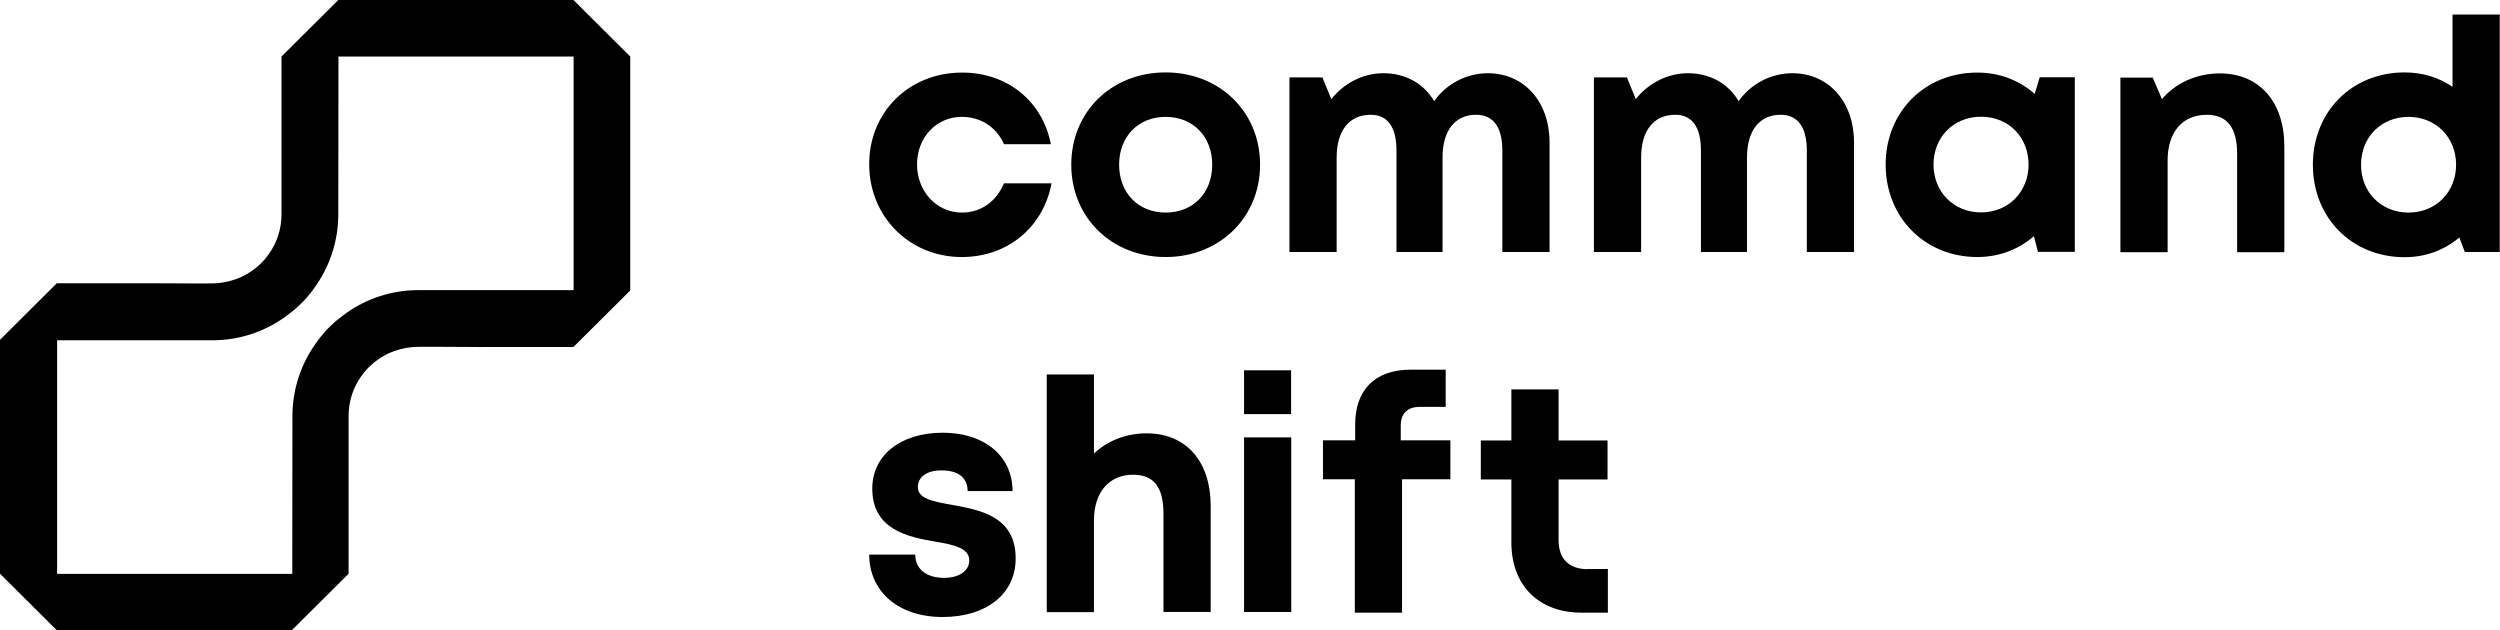
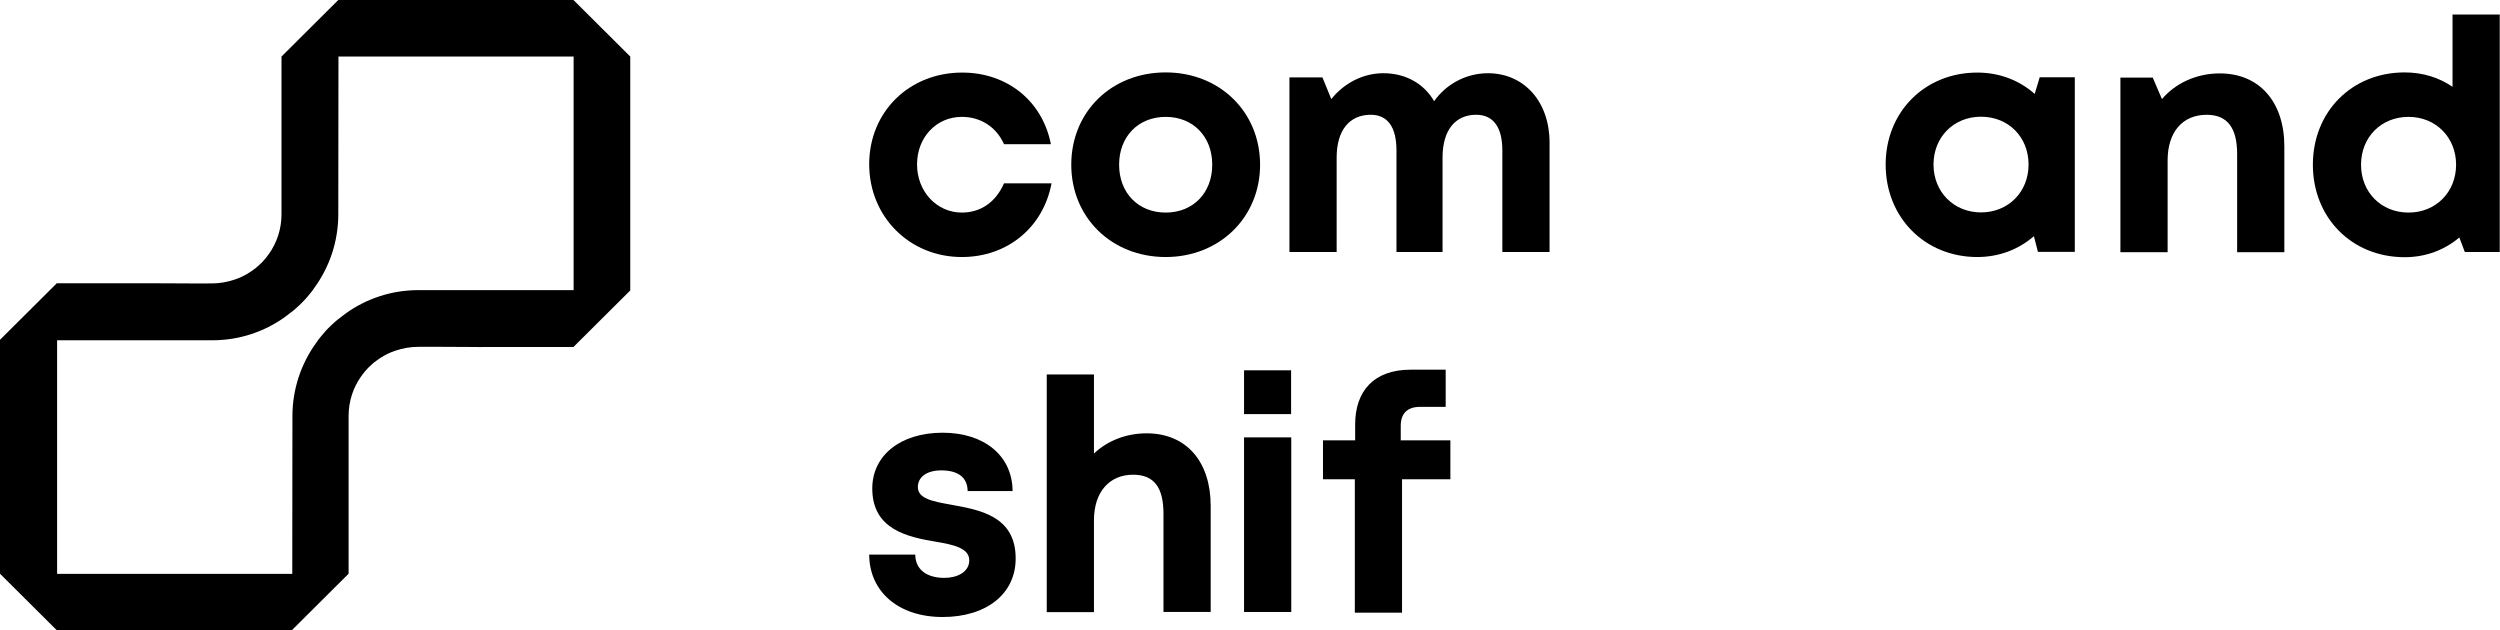
<svg xmlns="http://www.w3.org/2000/svg" width="238" height="60" viewBox="0 0 238 60" fill="none">
  <path d="M91.566 24.469C86.579 24.469 82.747 20.622 82.747 15.635C82.747 10.649 86.549 6.909 91.596 6.909C95.906 6.909 99.245 9.633 100.045 13.727H95.582C94.859 12.095 93.366 11.126 91.566 11.126C89.134 11.126 87.303 13.081 87.303 15.651C87.303 18.221 89.165 20.237 91.566 20.237C93.382 20.237 94.813 19.221 95.582 17.451H100.107C99.322 21.637 95.921 24.469 91.566 24.469Z" fill="black" />
  <path d="M101.985 15.682C101.985 10.634 105.817 6.894 110.973 6.894C116.097 6.894 119.96 10.634 119.96 15.682C119.96 20.699 116.097 24.469 110.973 24.469C105.817 24.469 101.985 20.699 101.985 15.682ZM115.405 15.682C115.405 12.989 113.573 11.127 110.973 11.127C108.372 11.127 106.54 12.989 106.54 15.682C106.54 18.375 108.372 20.237 110.973 20.237C113.573 20.237 115.405 18.375 115.405 15.682Z" fill="black" />
  <path d="M147.518 13.573V23.992H143.024V14.311C143.024 12.095 142.147 10.926 140.531 10.926C138.53 10.926 137.33 12.403 137.33 15.004V23.992L132.944 23.992V14.311C132.944 12.095 132.097 10.926 130.497 10.926C128.465 10.926 127.249 12.403 127.249 15.004V23.992H122.755V7.371H125.895L126.741 9.433C127.926 7.94 129.742 6.97 131.697 6.97C133.805 6.97 135.56 7.955 136.529 9.633C137.668 8.017 139.561 6.97 141.67 6.97C145.101 6.986 147.518 9.679 147.518 13.573Z" fill="black" />
-   <path d="M176.504 13.573V23.992H172.01V14.311C172.01 12.095 171.132 10.926 169.517 10.926C167.516 10.926 166.315 12.403 166.315 15.004V23.992L161.929 23.992V14.311C161.929 12.095 161.083 10.926 159.482 10.926C157.451 10.926 156.235 12.403 156.235 15.004V23.992H151.741V7.371H154.881L155.727 9.433C156.912 7.94 158.728 6.97 160.683 6.97C162.791 6.97 164.546 7.955 165.515 9.633C166.654 8.017 168.547 6.97 170.655 6.97C174.087 6.986 176.504 9.679 176.504 13.573Z" fill="black" />
  <path d="M197.521 7.355V23.977L194.012 23.977L193.627 22.484C192.196 23.73 190.334 24.469 188.241 24.469C183.239 24.469 179.515 20.698 179.515 15.666C179.515 10.649 183.239 6.909 188.241 6.909C190.38 6.909 192.257 7.663 193.704 8.941L194.181 7.355H197.521ZM193.119 15.666C193.119 13.05 191.211 11.111 188.595 11.111C185.978 11.111 184.07 13.065 184.07 15.666C184.07 18.267 185.994 20.221 188.595 20.221C191.195 20.221 193.119 18.267 193.119 15.666Z" fill="black" />
  <path d="M217.469 13.929V24.009L212.975 24.009V14.652C212.975 12.144 212.021 10.928 210.081 10.928C207.758 10.928 206.357 12.59 206.357 15.268V24.009H201.863V7.389H204.941L205.818 9.435C207.08 7.943 209.066 6.988 211.328 6.988C215.098 6.988 217.469 9.712 217.469 13.929Z" fill="black" />
  <path d="M237.975 1.385V23.992L234.651 23.992L234.128 22.607C232.727 23.792 230.942 24.485 228.926 24.485C223.878 24.485 220.185 20.714 220.185 15.682C220.185 10.649 223.878 6.894 228.926 6.894C230.65 6.894 232.204 7.387 233.481 8.264V1.385L237.975 1.385ZM233.82 15.682C233.82 13.081 231.896 11.127 229.295 11.127C226.679 11.127 224.771 13.066 224.771 15.682C224.771 18.298 226.679 20.237 229.295 20.237C231.896 20.237 233.82 18.283 233.82 15.682Z" fill="black" />
  <path d="M89.734 58.739C85.564 58.739 82.763 56.353 82.747 52.798H87.133C87.149 54.276 88.288 55.014 89.904 55.014C91.15 55.014 92.274 54.445 92.274 53.337C92.274 52.198 90.827 51.86 89.073 51.567C86.41 51.121 83.04 50.413 83.04 46.504C83.04 43.364 85.718 41.194 89.734 41.194C93.751 41.194 96.383 43.426 96.398 46.75H92.12C92.104 45.427 91.181 44.78 89.611 44.78C88.211 44.78 87.38 45.427 87.38 46.365C87.38 47.474 88.796 47.735 90.519 48.043C93.228 48.535 96.691 49.105 96.691 53.152C96.706 56.523 93.92 58.739 89.734 58.739Z" fill="black" />
  <path d="M109.162 41.253C112.933 41.253 115.257 43.931 115.257 48.163V58.259H110.763V48.917C110.763 46.424 109.886 45.193 107.87 45.193C105.623 45.193 104.145 46.824 104.145 49.533V58.274H99.651V35.651H104.145V43.177C105.407 41.977 107.177 41.253 109.162 41.253Z" fill="black" />
  <path d="M118.434 41.639H122.928V58.26H118.434V41.639ZM118.434 35.253H122.913V39.423H118.434V35.253Z" fill="black" />
  <path d="M133.397 41.934H133.351V40.534C133.351 39.349 133.997 38.733 135.182 38.733H137.629V35.194H134.29C130.796 35.194 129.011 37.225 129.011 40.411V41.919H128.842H126.102H125.948V45.628H125.995H126.102H128.842H128.98V58.324H133.474V45.628H138.076V41.919H133.397V41.934Z" fill="black" />
-   <path d="M151.161 54.185C149.36 54.185 148.376 53.2 148.376 51.4V45.644H153.039V41.935H148.376V37.072H143.882V41.935H143.866H141.096H140.973V45.644H141.019H141.096H143.866H143.882V51.646C143.882 55.724 146.483 58.325 150.561 58.325H153.069V54.17H151.161V54.185Z" fill="black" />
  <path d="M54.593 0C51.681 0 48.77 0 45.858 0C45.754 0 45.65 0 45.546 0C45.486 0 45.427 0 45.368 0C45.308 0 45.249 0 45.189 0C45.13 0 45.071 0 45.011 0C40.748 0 36.484 0 32.206 0L29.606 2.587L26.799 5.382C26.799 10.392 26.799 15.386 26.799 20.396C26.799 21.809 26.353 23.132 25.581 24.202C25.551 24.247 25.521 24.291 25.491 24.321C25.432 24.41 25.358 24.5 25.298 24.574C25.269 24.604 25.239 24.648 25.209 24.678C25.12 24.782 25.031 24.886 24.927 24.99C24.912 25.005 24.912 25.005 24.897 25.02C24.778 25.139 24.66 25.243 24.541 25.347C24.526 25.362 24.526 25.362 24.511 25.377C24.407 25.466 24.288 25.57 24.169 25.644C24.154 25.659 24.125 25.674 24.11 25.689C23.991 25.778 23.872 25.867 23.739 25.942C23.724 25.942 23.724 25.956 23.724 25.956C23.308 26.224 22.847 26.447 22.357 26.61C21.659 26.848 20.916 26.982 20.144 26.982C20.144 26.982 20.069 26.982 19.98 26.982C18.866 26.997 18.064 26.982 17.915 26.982C17.603 26.982 16.623 26.967 14.588 26.967C14.528 26.967 14.469 26.967 14.409 26.967C14.35 26.967 14.291 26.967 14.231 26.967C12.3 26.967 9.463 26.967 5.407 26.967L0 32.349C0 39.767 0 47.185 0 54.618L5.407 60C8.349 60 11.29 60 14.231 60C14.291 60 14.35 60 14.409 60C14.469 60 14.528 60 14.588 60C18.985 60 23.382 60 27.779 60L30.379 57.413L33.186 54.618C33.186 49.608 33.186 44.614 33.186 39.604C33.186 38.191 33.632 36.868 34.405 35.798C34.434 35.753 34.464 35.709 34.494 35.679C34.553 35.59 34.627 35.501 34.687 35.426C34.717 35.396 34.746 35.352 34.776 35.322C34.865 35.218 34.954 35.114 35.058 35.01C35.073 34.995 35.073 34.995 35.088 34.98C35.207 34.861 35.326 34.757 35.444 34.653C35.459 34.638 35.459 34.638 35.474 34.623C35.578 34.534 35.697 34.43 35.816 34.356C35.831 34.341 35.86 34.326 35.875 34.311C35.994 34.222 36.113 34.133 36.247 34.059L36.261 34.044C36.677 33.776 37.138 33.553 37.628 33.389C38.326 33.152 39.069 33.018 39.842 33.018C39.842 33.018 39.916 33.018 40.005 33.018C41.119 33.003 41.921 33.018 42.07 33.018C42.367 33.018 43.243 33.033 45.011 33.033C45.071 33.033 45.13 33.033 45.189 33.033C45.249 33.033 45.308 33.033 45.368 33.033C45.576 33.048 45.784 33.048 45.992 33.033C47.908 33.033 50.686 33.033 54.593 33.033L60 27.651C60 20.233 60 12.815 60 5.382L54.593 0ZM54.608 27.621C49.661 27.621 44.699 27.621 39.752 27.621C37.227 27.636 34.895 28.439 32.978 29.792C32.949 29.807 32.919 29.837 32.904 29.851C32.726 29.985 32.533 30.119 32.355 30.268C32.295 30.312 32.236 30.357 32.176 30.401C32.013 30.535 31.849 30.669 31.701 30.818C31.656 30.862 31.612 30.907 31.552 30.951C31.151 31.323 30.795 31.724 30.453 32.156C30.438 32.17 30.423 32.185 30.409 32.215C30.319 32.319 30.245 32.423 30.171 32.542C30.156 32.572 30.141 32.587 30.126 32.602C28.685 34.579 27.839 37.002 27.839 39.633C27.839 44.628 27.824 49.623 27.824 54.633C20.366 54.633 12.894 54.633 5.437 54.633V32.394C10.384 32.394 15.331 32.394 20.292 32.394C22.817 32.379 25.15 31.576 27.066 30.223C27.096 30.208 27.125 30.178 27.14 30.163C27.319 30.03 27.512 29.896 27.69 29.747C27.749 29.703 27.809 29.658 27.868 29.613C28.032 29.48 28.195 29.346 28.344 29.197C28.388 29.153 28.433 29.108 28.492 29.063C28.893 28.692 29.25 28.29 29.591 27.859C29.606 27.844 29.621 27.829 29.636 27.8C29.725 27.696 29.799 27.592 29.874 27.473C29.889 27.443 29.903 27.428 29.918 27.413C31.359 25.436 32.206 23.013 32.206 20.382C32.206 15.386 32.221 10.392 32.221 5.382C39.678 5.382 47.15 5.382 54.608 5.382V27.621Z" fill="black" />
</svg>